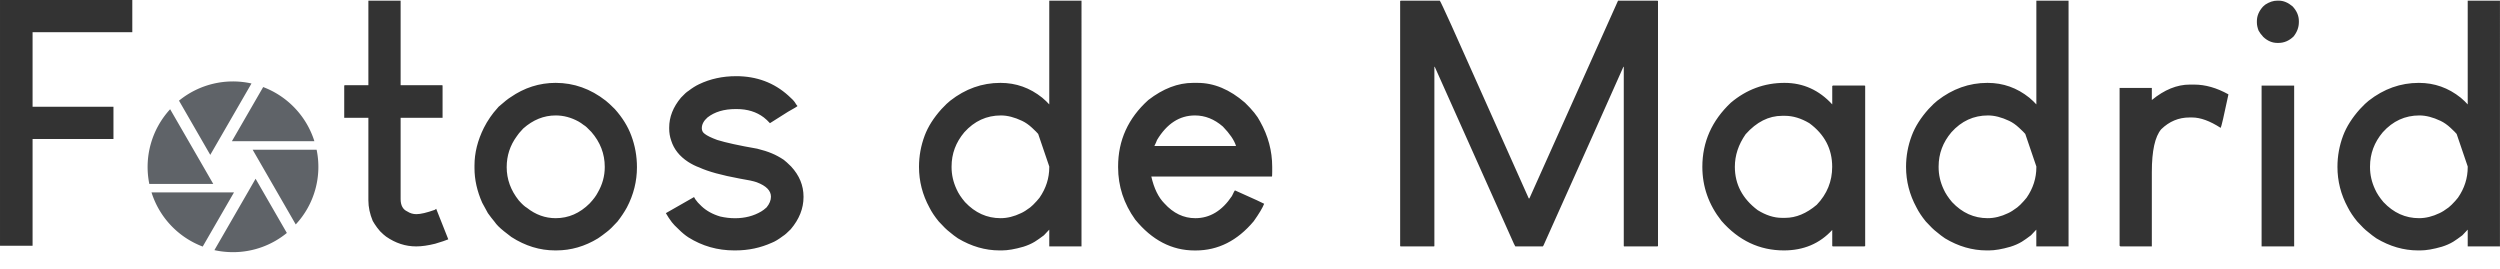
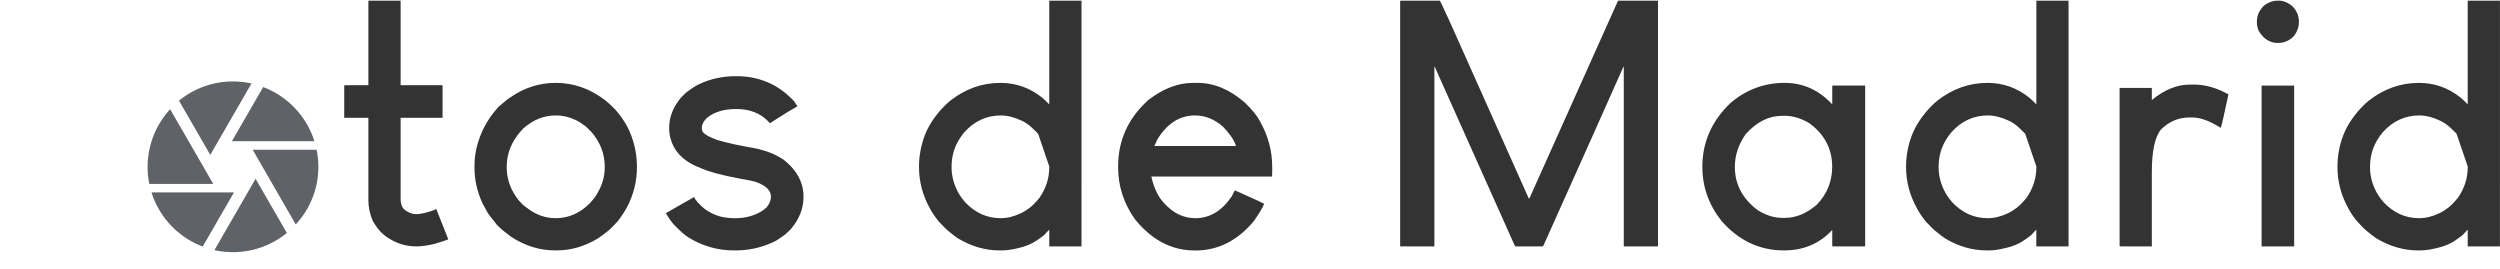
<svg xmlns="http://www.w3.org/2000/svg" xml:space="preserve" width="232.695" height="25.062" viewBox="0 0 61.567 6.631">
  <g style="fill:#5f6368">
-     <path fill="none" d="M3.214 1.585h5.045v5.046H3.214Z" />
    <path d="m5.19 3.793 1.003-1.737a2.099 2.099 0 0 0-1.785.423l.77 1.335Zm2.552-.316a2.1 2.1 0 0 0-1.261-1.333l-.77 1.333Zm.055.21H6.222l.061.106 1 1.734a2.08 2.08 0 0 0 .514-1.84m-2.788.421L4.19 2.69a2.1 2.1 0 0 0-.513 1.84h1.575zm-1.278.63a2.1 2.1 0 0 0 1.261 1.334l.77-1.333Zm2.37 0L5.28 6.16q.22.049.456.05c.504 0 .967-.178 1.328-.473l-.77-1.335Z" />
  </g>
-   <path d="M40.324 86.532h3.25v.793h-2.456v1.836h1.992v.794h-1.992v2.629h-.802v-6.052z" aria-label="F" style="font-size:8.467px;font-family:&quot;Louis George Cafe&quot;;-inkscape-font-specification:&quot;Louis George Cafe&quot;;fill:#333;stroke-width:.265" transform="translate(-40.316 -86.532)" />
  <path d="M49.388 86.548h.794v2.083h1.025l.008.009v.793h-1.033v2.001q0 .232.165.306.1.066.223.066.157 0 .455-.107.008-.008.033-.025.074.19.298.752-.1.042-.323.108-.264.066-.463.066h-.008q-.389 0-.736-.24-.058-.041-.149-.132-.025-.033-.074-.091-.066-.09-.108-.165-.107-.257-.107-.505v-2.034h-.595v-.793q.008 0 .008-.009h.587zm3.406 4.1q0 .447.298.82.124.14.199.181.322.256.71.256.472 0 .836-.363.14-.15.198-.265.174-.298.174-.628v-.009q0-.48-.331-.86-.14-.148-.182-.165-.074-.058-.132-.09-.273-.15-.562-.15-.439 0-.802.323-.124.132-.158.19-.248.339-.248.76m1.208-2.075q.67 0 1.232.439.074.057.223.206.28.314.405.653.14.373.14.778 0 .52-.248.992-.09.165-.231.347-.165.182-.265.256-.115.091-.215.158-.487.297-1.025.297h-.033q-.562 0-1.075-.33-.1-.075-.182-.141-.165-.132-.231-.232-.083-.099-.166-.215-.074-.132-.14-.256-.19-.43-.19-.851v-.067q0-.463.231-.926.066-.132.157-.264.066-.1.207-.257.207-.181.29-.231.512-.356 1.116-.356m4.44-.165q.76 0 1.29.48.123.107.165.173.016.033.058.083-.009.016-.232.14-.207.133-.446.282-.075-.083-.15-.141-.272-.207-.669-.207h-.025q-.43 0-.694.207-.14.124-.14.265 0 .09.074.14.082.066.306.149.322.1.984.215.206.05.363.116.14.058.29.157.066.05.182.165.306.33.306.744v.009q0 .421-.315.793-.132.133-.19.166-.165.124-.273.165-.421.19-.893.19H58.4q-.62 0-1.132-.322-.116-.075-.24-.199-.116-.107-.166-.173-.082-.108-.148-.224l.694-.396q.008.016.033.057.05.075.149.166.182.173.463.256.182.042.364.042.364 0 .645-.166.058-.033.132-.1.108-.131.108-.264 0-.223-.348-.355-.116-.042-.421-.091-.67-.124-.993-.273-.14-.05-.28-.14-.315-.207-.414-.521-.05-.141-.05-.298v-.025q0-.389.29-.736.124-.132.182-.165.14-.108.264-.166.414-.198.91-.198m7.441 1.422q-.033-.041-.149-.149-.124-.115-.248-.173-.281-.133-.52-.133-.53 0-.902.414-.314.372-.314.843v.017q0 .28.124.545.066.15.207.315.372.396.876.396.248 0 .504-.124.091-.04.224-.14.024-.025.074-.066.1-.1.157-.174.24-.347.24-.752v-.017q-.066-.198-.273-.802m1.067-3.282V92.6h-.794v-.413q-.066.074-.132.14-.133.1-.224.157-.124.075-.28.124-.315.091-.53.091h-.058q-.529 0-1.025-.297-.1-.067-.207-.158-.099-.074-.264-.256-.15-.182-.232-.347-.256-.471-.256-1 0-.397.14-.77.124-.33.414-.653.14-.149.215-.206.562-.439 1.232-.439h.008q.57 0 1.025.364.108.091.174.166v-2.555zm1.794 3.58h2.009v-.008q-.066-.207-.322-.472-.315-.273-.687-.273-.57 0-.934.604-.017.05-.066.149m.95-1.555h.116q.604 0 1.166.488.273.265.372.463.298.53.298 1.116v.124q0 .116-.008.116h-2.969q.1.438.323.662.33.363.76.363.538 0 .902-.545.066-.14.074-.14.72.322.72.33-.058.149-.257.43-.603.72-1.43.72h-.025q-.843 0-1.464-.761-.421-.587-.421-1.29v-.017q0-.967.744-1.637.546-.422 1.1-.422m5.119-2.025h.959q.033.024 1.083 2.39.372.826 1.108 2.48h.016l2.183-4.87h.968q.008 0 .016.008v6.036l-.016.008h-.819l-.008-.008v-4.415h-.009q-.487 1.1-1.967 4.398-.009.009-.017.025h-.678q-.008 0-.124-.265-.62-1.389-1.86-4.158h-.009v4.415l-.008.008h-.818q-.009 0-.017-.008v-6.036zm9.45 2.025q.687 0 1.174.53v-.455q.009 0 .017-.009h.777q.008 0 .017.009v3.944q-.009 0-.017.008h-.777l-.017-.008v-.397q-.463.504-1.19.504-.901 0-1.538-.727-.471-.596-.471-1.332 0-.917.702-1.579.58-.488 1.323-.488M83.04 90.64q0 .645.562 1.067.306.19.595.19h.083q.397 0 .777-.322.38-.397.38-.935 0-.661-.562-1.074-.306-.182-.603-.182h-.067q-.496 0-.9.454-.265.38-.265.802m7.152-.81q-.033-.041-.15-.149-.123-.115-.247-.173-.281-.133-.521-.133-.53 0-.901.414-.315.372-.315.843v.017q0 .28.124.545.067.15.207.315.372.396.877.396.248 0 .504-.124.09-.04.223-.14.025-.025.075-.066.099-.1.157-.174.24-.347.24-.752v-.017zm1.066-3.282V92.6h-.794v-.413q-.066.074-.132.14-.132.1-.223.157-.124.075-.281.124-.314.091-.53.091h-.057q-.53 0-1.025-.297-.1-.067-.207-.158-.1-.074-.265-.256-.149-.182-.231-.347-.257-.471-.257-1 0-.397.141-.77.124-.33.413-.653.14-.149.215-.206.563-.439 1.232-.439h.009q.57 0 1.025.364.107.091.174.166v-2.555zm2.985 2.067h.108q.413 0 .843.24v.008q-.165.785-.19.818-.397-.256-.703-.256h-.066q-.397 0-.695.29-.231.272-.231 1.05V92.6h-.777q0-.008-.017-.016v-3.887h.794v.298q.463-.38.934-.38m2.571.025v3.96h-.802v-3.96zm-.413-2.092h.033q.174 0 .34.14.156.166.156.364v.025q0 .19-.132.355-.165.157-.372.157H96.4q-.19 0-.347-.148-.083-.091-.116-.157-.041-.108-.041-.199v-.033q0-.19.149-.356.016-.016.057-.05.15-.098.298-.098m4.415 3.282q-.033-.041-.149-.149-.124-.115-.248-.173-.28-.133-.52-.133-.53 0-.902.414-.314.372-.314.843v.017q0 .28.124.545.066.15.207.315.372.396.876.396.248 0 .505-.124.09-.04.223-.14.025-.025.074-.066.1-.1.157-.174.24-.347.24-.752v-.017q-.066-.198-.273-.802m1.067-3.282V92.6h-.794v-.413q-.066.074-.132.14-.132.1-.223.157-.124.075-.281.124-.315.091-.53.091h-.058q-.529 0-1.025-.297-.099-.067-.207-.158-.099-.074-.264-.256-.149-.182-.232-.347-.256-.471-.256-1 0-.397.14-.77.125-.33.414-.653.14-.149.215-.206.562-.439 1.232-.439h.008q.57 0 1.026.364.107.091.173.166v-2.555z" aria-label="tos de Madrid" style="font-size:8.467px;font-family:&quot;Louis George Cafe&quot;;-inkscape-font-specification:&quot;Louis George Cafe&quot;;fill:#333;stroke-width:.265" transform="translate(-40.316 -86.532)" />
</svg>